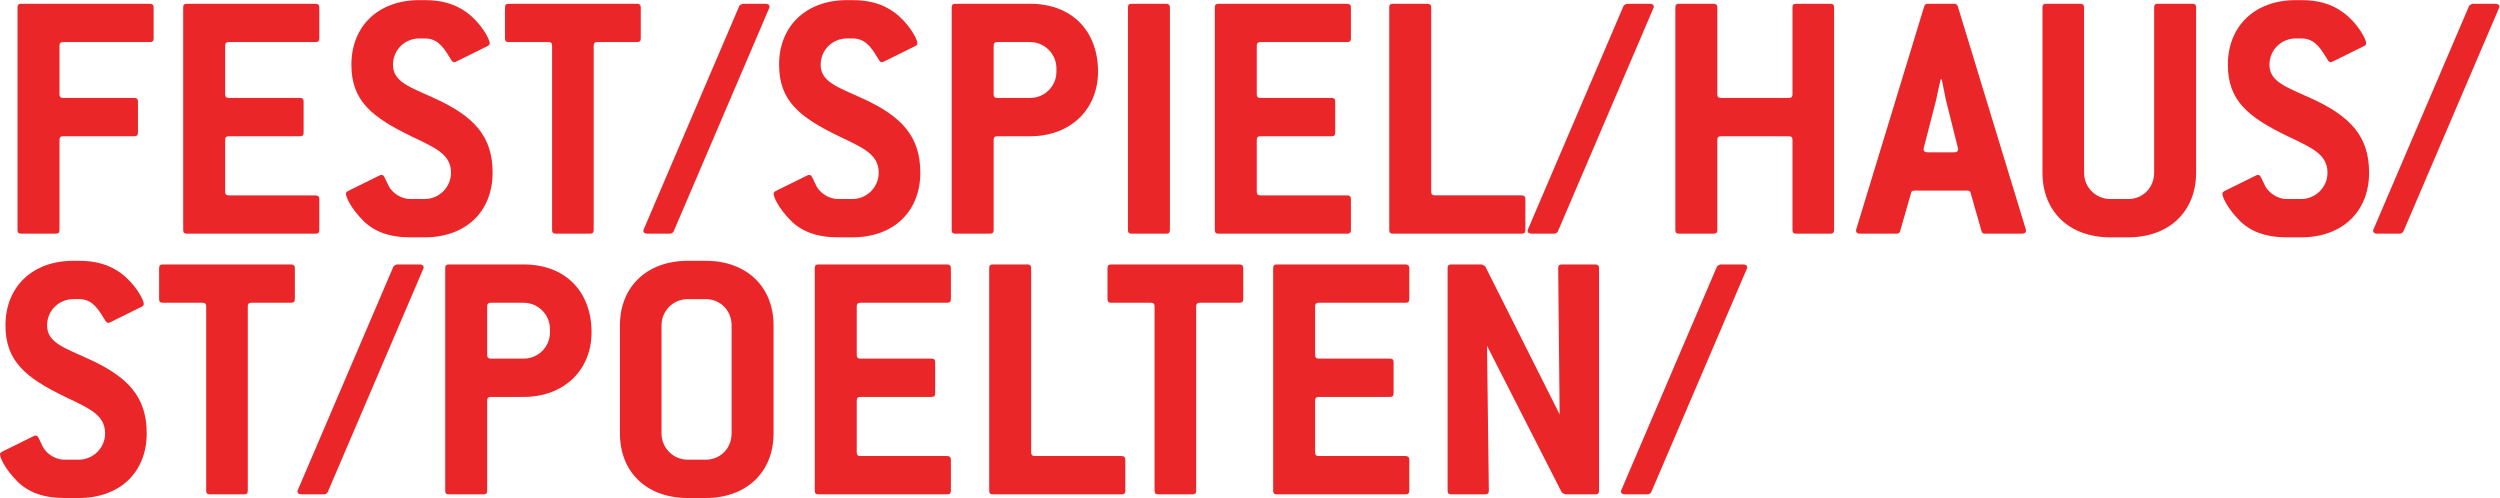
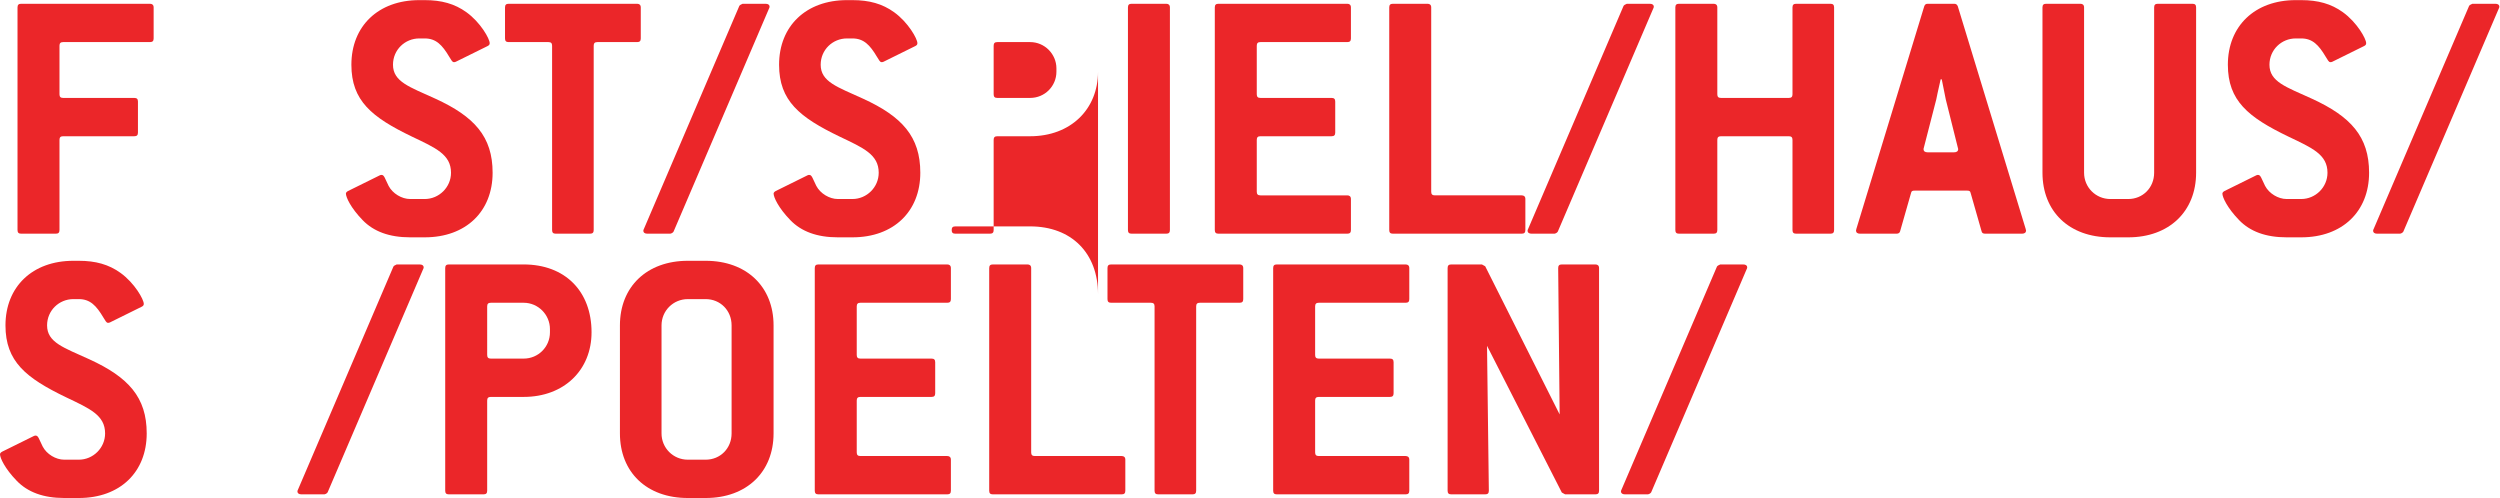
<svg xmlns="http://www.w3.org/2000/svg" viewBox="0 0 1278.44 254.667" height="254.667" width="1278.44" xml:space="preserve" id="svg2" version="1.1">
  <defs id="defs6" />
  <g transform="matrix(1.333,0,0,-1.333,0,254.667)" id="g10">
    <g transform="scale(0.1)" id="g12">
      <path id="path14" style="fill:#eb2629;fill-opacity:1;fill-rule:nonzero;stroke:none" d="M 575.398,1749 H 242.195 c -9.793,0 -13.992,-4.2 -13.992,-14 v -186.2 c 0,-9.8 4.199,-14 13.992,-14 h 273 c 9.805,0 14.004,-4.2 14.004,-14 v -119 c 0,-9.8 -4.199,-14 -14.004,-14 h -273 c -9.793,0 -13.992,-4.19 -13.992,-14 V 1028 c 0,-9.8 -4.199,-14 -14.004,-14 H 81.203 c -9.805,0 -14.004,4.2 -14.004,14 v 854 c 0,9.8 4.199,14 14.004,14 H 575.398 c 8.403,0 13.997,-4.2 13.997,-14 v -119 c 0,-9.8 -4.2,-14 -13.997,-14" />
-       <path id="path16" style="fill:#eb2629;fill-opacity:1;fill-rule:nonzero;stroke:none" d="M 1210.99,1014 H 716.785 c -9.793,0 -13.992,4.2 -13.992,14 v 854 c 0,9.8 4.199,14 13.992,14 h 494.205 c 8.39,0 14,-4.2 14,-14 v -119 c 0,-9.8 -4.2,-14 -14,-14 H 877.793 c -9.805,0 -14.004,-4.2 -14.004,-14 v -186.2 c 0,-9.8 4.199,-14 14.004,-14 h 272.997 c 9.8,0 14,-4.2 14,-14 v -119 c 0,-9.8 -4.2,-14 -14,-14 H 877.793 c -9.805,0 -14.004,-4.19 -14.004,-14 V 1175 c 0,-9.79 4.199,-14 14.004,-14 h 333.197 c 8.39,0 14,-4.2 14,-14 v -119 c 0,-9.8 -4.2,-14 -14,-14" />
      <path id="path18" style="fill:#eb2629;fill-opacity:1;fill-rule:nonzero;stroke:none" d="m 1507.6,1662.2 c 0,-65.8 64.4,-85.4 162.4,-130.2 149.8,-68.6 219.8,-145.6 219.8,-284.2 0,-148.4 -102.2,-247.8 -260.4,-247.8 h -56 c -79.8,0 -140,22.4 -181.99,65.8 -46.2,47.6 -64.41,88.2 -64.41,102.2 0,2.8 2.8,7 8.4,9.8 l 121.8,60.2 c 2.8,1.4 4.21,1.4 7,1.4 9.8,0 12.61,-13.99 26.6,-42 15.4,-29.4 50.4,-50.4 82.6,-50.4 h 56 c 54.6,0 100.81,44.8 100.81,100.8 0,70 -58.81,95.2 -149.81,138.6 -153.99,74.2 -232.4,137.21 -232.4,275.8 0,148.4 103.6,247.8 260.4,247.8 h 21 c 64.4,0 114.8,-14 159.6,-46.2 54.6,-39.2 89.6,-102.2 89.6,-119 0,-5.6 -2.8,-8.4 -8.39,-11.2 l -121.81,-60.2 c -2.79,-1.4 -5.6,-1.4 -7,-1.4 -7,0 -9.8,8.4 -18.2,21 -26.6,44.8 -50.4,70 -93.8,70 h -21 c -54.6,0 -100.8,-43.4 -100.8,-100.8" />
      <path id="path20" style="fill:#eb2629;fill-opacity:1;fill-rule:nonzero;stroke:none" d="m 2444.18,1749 h -152.6 c -9.79,0 -14,-4.2 -14,-14 v -707 c 0,-9.8 -4.2,-14 -14,-14 h -131.6 c -9.79,0 -14,4.2 -14,14 v 707 c 0,9.8 -4.2,14 -14,14 h -152.59 c -9.81,0 -14.01,4.2 -14.01,14 v 119 c 0,9.8 4.2,14 14.01,14 h 492.79 c 8.4,0 14,-4.2 14,-14 v -119 c 0,-9.8 -4.2,-14 -14,-14" />
      <path id="path22" style="fill:#eb2629;fill-opacity:1;fill-rule:nonzero;stroke:none" d="m 2584.17,1022.4 c -1.4,-2.79 -5.6,-6.99 -12.6,-8.4 h -88.2 c -9.8,0 -15.4,4.2 -15.4,11.21 0,2.79 1.41,5.59 2.8,8.4 l 365.4,853.99 c 1.4,2.8 5.6,5.6 12.6,8.4 h 88.2 c 9.8,0 15.4,-4.2 15.4,-11.2 0,-2.8 -1.4,-5.6 -2.8,-8.4 l -365.4,-854" />
      <path id="path24" style="fill:#eb2629;fill-opacity:1;fill-rule:nonzero;stroke:none" d="m 3148.35,1662.2 c 0,-65.8 64.4,-85.4 162.4,-130.2 149.81,-68.6 219.81,-145.6 219.81,-284.2 0,-148.4 -102.21,-247.8 -260.4,-247.8 h -56.01 c -79.79,0 -140,22.4 -181.99,65.8 -46.2,47.6 -64.41,88.2 -64.41,102.2 0,2.8 2.81,7 8.4,9.8 l 121.8,60.2 c 2.8,1.4 4.21,1.4 7,1.4 9.81,0 12.61,-13.99 26.6,-42 15.4,-29.4 50.4,-50.4 82.6,-50.4 h 56.01 c 54.6,0 100.8,44.8 100.8,100.8 0,70 -58.81,95.2 -149.81,138.6 -153.99,74.2 -232.4,137.21 -232.4,275.8 0,148.4 103.6,247.8 260.4,247.8 h 21.01 c 64.39,0 114.79,-14 159.6,-46.2 54.6,-39.2 89.6,-102.2 89.6,-119 0,-5.6 -2.81,-8.4 -8.4,-11.2 l -121.81,-60.2 c -2.79,-1.4 -5.6,-1.4 -7,-1.4 -6.99,0 -9.8,8.4 -18.19,21 -26.61,44.8 -50.41,70 -93.8,70 h -21.01 c -54.6,0 -100.8,-43.4 -100.8,-100.8" />
-       <path id="path26" style="fill:#eb2629;fill-opacity:1;fill-rule:nonzero;stroke:none" d="m 4052.73,1648.2 c 0,54.6 -44.8,100.8 -100.8,100.8 h -125.99 c -9.81,0 -14.01,-4.2 -14.01,-14 v -186.2 c 0,-9.8 4.2,-14 14.01,-14 h 125.99 c 56,0 100.8,44.8 100.8,100.8 z m 159.6,-12.6 c 0,-144.2 -105,-247.8 -260.4,-247.8 h -125.99 c -9.81,0 -14.01,-4.19 -14.01,-14 V 1028 c 0,-9.8 -4.2,-14 -13.99,-14 h -133.01 c -9.79,0 -13.99,4.2 -13.99,14 v 854 c 0,9.8 4.2,14 13.99,14 h 287 c 158.21,0 260.4,-102.2 260.4,-260.4" />
+       <path id="path26" style="fill:#eb2629;fill-opacity:1;fill-rule:nonzero;stroke:none" d="m 4052.73,1648.2 c 0,54.6 -44.8,100.8 -100.8,100.8 h -125.99 c -9.81,0 -14.01,-4.2 -14.01,-14 v -186.2 c 0,-9.8 4.2,-14 14.01,-14 h 125.99 c 56,0 100.8,44.8 100.8,100.8 z m 159.6,-12.6 c 0,-144.2 -105,-247.8 -260.4,-247.8 h -125.99 c -9.81,0 -14.01,-4.19 -14.01,-14 V 1028 c 0,-9.8 -4.2,-14 -13.99,-14 h -133.01 c -9.79,0 -13.99,4.2 -13.99,14 c 0,9.8 4.2,14 13.99,14 h 287 c 158.21,0 260.4,-102.2 260.4,-260.4" />
      <path id="path28" style="fill:#eb2629;fill-opacity:1;fill-rule:nonzero;stroke:none" d="m 4474.11,1014 h -133 c -9.8,0 -14,4.2 -14,14 v 854 c 0,9.8 4.2,14 14,14 h 133 c 8.4,0 14,-4.2 14,-14 v -854 c 0,-9.8 -4.2,-14 -14,-14" />
      <path id="path30" style="fill:#eb2629;fill-opacity:1;fill-rule:nonzero;stroke:none" d="m 5168.53,1014 h -494.2 c -9.81,0 -14.01,4.2 -14.01,14 v 854 c 0,9.8 4.2,14 14.01,14 h 494.2 c 8.39,0 14,-4.2 14,-14 v -119 c 0,-9.8 -4.2,-14 -14,-14 h -333.21 c -9.8,0 -14,-4.2 -14,-14 v -186.2 c 0,-9.8 4.2,-14 14,-14 h 273.01 c 9.8,0 14,-4.2 14,-14 v -119 c 0,-9.8 -4.2,-14 -14,-14 h -273.01 c -9.8,0 -14,-4.19 -14,-14 V 1175 c 0,-9.79 4.2,-14 14,-14 h 333.21 c 8.39,0 14,-4.2 14,-14 v -119 c 0,-9.8 -4.2,-14 -14,-14" />
      <path id="path32" style="fill:#eb2629;fill-opacity:1;fill-rule:nonzero;stroke:none" d="m 5837.72,1014 h -494.19 c -9.81,0 -14.01,4.2 -14.01,14 v 854 c 0,9.8 4.2,14 14.01,14 h 133 c 8.4,0 13.99,-4.2 13.99,-14 v -707 c 0,-9.79 4.2,-14 14,-14 h 333.2 c 8.4,0 14.01,-4.2 14.01,-14 v -119 c 0,-9.8 -4.2,-14 -14.01,-14" />
      <path id="path34" style="fill:#eb2629;fill-opacity:1;fill-rule:nonzero;stroke:none" d="m 5976.32,1022.4 c -1.39,-2.79 -5.59,-6.99 -12.6,-8.4 h -88.2 c -9.79,0 -15.39,4.2 -15.39,11.21 0,2.79 1.38,5.59 2.79,8.4 l 365.41,853.99 c 1.39,2.8 5.59,5.6 12.6,8.4 h 88.2 c 9.79,0 15.39,-4.2 15.39,-11.2 0,-2.8 -1.4,-5.6 -2.79,-8.4 l -365.41,-854" />
      <path id="path36" style="fill:#eb2629;fill-opacity:1;fill-rule:nonzero;stroke:none" d="m 7022.1,1014 h -131.6 c -9.79,0 -14.01,4.2 -14.01,14 v 345.8 c 0,9.81 -4.2,14 -13.98,14 H 6602.1 c -9.81,0 -14,-4.19 -14,-14 V 1028 c 0,-9.8 -4.2,-14 -13.99,-14 H 6441.1 c -9.8,0 -14,4.2 -14,14 v 854 c 0,9.8 4.2,14 14,14 h 133.01 c 8.4,0 13.99,-4.2 13.99,-14 v -333.2 c 0,-9.8 4.19,-14 14,-14 h 260.41 c 9.78,0 13.98,4.2 13.98,14 V 1882 c 0,9.8 4.22,14 14.01,14 h 131.6 c 9.8,0 14,-4.2 14,-14 v -854 c 0,-9.8 -4.2,-14 -14,-14" />
      <path id="path38" style="fill:#eb2629;fill-opacity:1;fill-rule:nonzero;stroke:none" d="m 7464.5,1529.2 c -1.4,8.4 -7.01,33.6 -15.41,77 h -4.2 c -9.8,-43.4 -15.39,-68.6 -16.79,-77 l -47.6,-184.8 c 0,-1.4 -1.41,-4.2 -1.41,-5.6 0,-8.4 5.61,-12.6 15.41,-12.6 h 102.19 c 9.8,0 15.41,4.2 15.41,12.6 0,1.4 -1.41,4.2 -1.41,5.6 z m 307.99,-502.6 c 0,-8.4 -5.61,-12.6 -15.39,-12.6 h -141.41 c -8.4,0 -12.59,2.8 -14,9.8 l -41.99,147 c -1.41,7 -5.61,8.4 -14.01,8.4 H 7345.5 c -8.4,0 -12.6,-1.4 -14.01,-8.4 l -41.99,-147 c -1.4,-7 -7.01,-9.8 -14,-9.8 h -140 c -9.81,0 -15.41,4.2 -15.41,12.6 0,1.4 1.4,2.8 1.4,5.6 l 260.39,854 c 2.82,7 5.61,9.8 14.01,9.8 h 100.8 c 7.01,0 11.21,-2.8 14,-9.8 l 260.39,-854 c 0,-2.8 1.41,-4.2 1.41,-5.6" />
      <path id="path40" style="fill:#eb2629;fill-opacity:1;fill-rule:nonzero;stroke:none" d="m 8164.5,1000 h -68.61 c -158.2,0 -260.39,99.4 -260.39,247.8 V 1882 c 0,9.8 4.2,14 14,14 h 131.58 c 8.42,0 14.01,-4.2 14.01,-14 v -634.2 c 0,-56 44.8,-100.8 100.8,-100.8 h 68.61 c 56,0 99.4,43.41 99.4,100.8 V 1882 c 0,9.8 4.2,14 14,14 h 132.99 c 9.8,0 14,-4.2 14,-14 v -634.2 c 0,-148.4 -103.59,-247.8 -260.39,-247.8" />
      <path id="path42" style="fill:#eb2629;fill-opacity:1;fill-rule:nonzero;stroke:none" d="m 8706.28,1662.2 c 0,-65.8 64.41,-85.4 162.4,-130.2 149.81,-68.6 219.81,-145.6 219.81,-284.2 0,-148.4 -102.21,-247.8 -260.41,-247.8 h -56 c -79.79,0 -140,22.4 -181.99,65.8 -46.19,47.6 -64.4,88.2 -64.4,102.2 0,2.8 2.8,7 8.4,9.8 l 121.8,60.2 c 2.79,1.4 4.2,1.4 6.99,1.4 9.81,0 12.6,-13.99 26.6,-42 15.41,-29.4 50.41,-50.4 82.6,-50.4 h 56 c 54.61,0 100.8,44.8 100.8,100.8 0,70 -58.79,95.2 -149.79,138.6 -154,74.2 -232.4,137.21 -232.4,275.8 0,148.4 103.59,247.8 260.39,247.8 h 21 c 64.41,0 114.8,-14 159.61,-46.2 54.59,-39.2 89.59,-102.2 89.59,-119 0,-5.6 -2.8,-8.4 -8.4,-11.2 l -121.8,-60.2 c -2.79,-1.4 -5.59,-1.4 -6.99,-1.4 -7.01,0 -9.81,8.4 -18.21,21 -26.6,44.8 -50.39,70 -93.8,70 h -21 c -54.59,0 -100.8,-43.4 -100.8,-100.8" />
      <path id="path44" style="fill:#eb2629;fill-opacity:1;fill-rule:nonzero;stroke:none" d="m 9220.07,1022.4 c -1.39,-2.79 -5.59,-6.99 -12.6,-8.4 h -88.2 c -9.79,0 -15.39,4.2 -15.39,11.21 0,2.79 1.38,5.59 2.79,8.4 l 365.41,853.99 c 1.39,2.8 5.59,5.6 12.6,8.4 h 88.2 c 9.79,0 15.39,-4.2 15.39,-11.2 0,-2.8 -1.4,-5.6 -2.79,-8.4 l -365.41,-854" />
      <path id="path46" style="fill:#eb2629;fill-opacity:1;fill-rule:nonzero;stroke:none" d="M 180.598,662.199 C 180.598,596.41 245,576.801 342.996,532.012 492.805,463.398 562.805,386.41 562.805,247.809 562.805,99.41 460.598,0 302.402,0 H 246.395 C 166.602,0 106.395,22.41 64.406,65.809 18.203,113.41 0,154.012 0,168.012 0,170.809 2.801,175 8.398,177.809 L 130.195,238.012 c 2.801,1.398 4.207,1.398 7,1.398 9.809,0 12.61,-14 26.606,-42 15.398,-29.398 50.398,-50.398 82.594,-50.398 h 56.007 c 54.602,0 100.801,44.797 100.801,100.797 0,70 -58.808,95.191 -149.805,138.601 C 99.406,460.609 20.996,523.609 20.996,662.199 c 0,148.41 103.606,247.805 260.399,247.805 h 21.007 c 64.395,0 114.793,-14.004 159.602,-46.203 54.598,-39.199 89.598,-102.192 89.598,-118.992 0,-5.61 -2.801,-8.399 -8.399,-11.207 L 421.395,673.398 c -2.79,-1.386 -5.594,-1.386 -7,-1.386 -6.993,0 -9.793,8.398 -18.196,21 -26.597,44.797 -50.398,70 -93.797,70 h -21.007 c -54.598,0 -100.797,-43.41 -100.797,-100.813" />
-       <path id="path48" style="fill:#eb2629;fill-opacity:1;fill-rule:nonzero;stroke:none" d="M 1117.18,749.012 H 964.578 c -9.793,0 -14.004,-4.203 -14.004,-14.012 V 28.012 c 0,-9.801 -4.195,-14 -13.992,-14 H 804.98 c -9.792,0 -14.003,4.199 -14.003,14 V 735 c 0,9.809 -4.2,14.012 -13.997,14.012 H 624.387 c -9.809,0 -14.004,4.199 -14.004,14 v 119 c 0,9.789 4.195,13.988 14.004,13.988 h 492.793 c 8.4,0 14,-4.199 14,-13.988 v -119 c 0,-9.801 -4.2,-14 -14,-14" />
      <path id="path50" style="fill:#eb2629;fill-opacity:1;fill-rule:nonzero;stroke:none" d="m 1257.17,22.41 c -1.4,-2.809 -5.6,-7 -12.6,-8.399 h -88.2 c -9.8,0 -15.4,4.199 -15.4,11.199 0,2.801 1.4,5.598 2.8,8.399 l 365.4,853.993 c 1.4,2.808 5.6,5.609 12.6,8.398 h 88.2 c 9.8,0 15.4,-4.199 15.4,-11.191 0,-2.797 -1.41,-5.61 -2.8,-8.399 L 1257.17,22.41" />
      <path id="path52" style="fill:#eb2629;fill-opacity:1;fill-rule:nonzero;stroke:none" d="m 2109.75,648.211 c 0,54.598 -44.8,100.801 -100.79,100.801 h -126.01 c -9.8,0 -13.99,-4.203 -13.99,-14.012 V 548.801 c 0,-9.789 4.19,-13.992 13.99,-13.992 h 126.01 c 55.99,0 100.79,44.793 100.79,100.8 z m 159.6,-12.602 c 0,-144.199 -105,-247.8 -260.39,-247.8 h -126.01 c -9.8,0 -13.99,-4.2 -13.99,-14.008 V 28.012 c 0,-9.801 -4.2,-14 -14.01,-14 h -133 c -9.8,0 -14,4.199 -14,14 V 882.012 c 0,9.789 4.2,13.988 14,13.988 h 287.01 c 158.19,0 260.39,-102.199 260.39,-260.391" />
      <path id="path54" style="fill:#eb2629;fill-opacity:1;fill-rule:nonzero;stroke:none" d="m 2806.6,662.199 c 0,57.403 -43.4,100.813 -99.39,100.813 h -68.61 c -55.99,0 -100.8,-44.801 -100.8,-100.813 v -414.39 c 0,-56 44.81,-100.797 100.8,-100.797 h 68.61 c 55.99,0 99.39,43.398 99.39,100.797 z M 2707.21,0 h -68.61 c -158.19,0 -260.4,99.41 -260.4,247.809 v 414.39 c 0,148.41 103.61,247.805 260.4,247.805 h 68.61 c 156.79,0 260.4,-99.395 260.4,-247.805 V 247.809 C 2967.61,99.41 2864,0 2707.21,0" />
      <path id="path56" style="fill:#eb2629;fill-opacity:1;fill-rule:nonzero;stroke:none" d="m 3633.88,14.012 h -494.2 c -9.8,0 -14,4.199 -14,14 V 882.012 c 0,9.789 4.2,13.988 14,13.988 h 494.2 c 8.4,0 14,-4.199 14,-13.988 v -119 c 0,-9.801 -4.2,-14 -14,-14 h -333.2 c -9.8,0 -14,-4.203 -14,-14.012 V 548.801 c 0,-9.789 4.2,-13.992 14,-13.992 h 273 c 9.8,0 14,-4.2 14,-14 v -119 c 0,-9.797 -4.2,-14 -14,-14 h -273 c -9.8,0 -14,-4.2 -14,-14.008 V 175 c 0,-9.789 4.2,-13.988 14,-13.988 h 333.2 c 8.4,0 14,-4.203 14,-14 V 28.012 c 0,-9.801 -4.2,-14 -14,-14" />
      <path id="path58" style="fill:#eb2629;fill-opacity:1;fill-rule:nonzero;stroke:none" d="m 4303.08,14.012 h -494.2 c -9.81,0 -14.01,4.199 -14.01,14 V 882.012 c 0,9.789 4.2,13.988 14.01,13.988 h 133 c 8.39,0 14,-4.199 14,-13.988 V 175 c 0,-9.789 4.2,-13.988 13.99,-13.988 h 333.21 c 8.39,0 13.99,-4.203 13.99,-14 V 28.012 c 0,-9.801 -4.2,-14 -13.99,-14" />
      <path id="path60" style="fill:#eb2629;fill-opacity:1;fill-rule:nonzero;stroke:none" d="m 4755.43,749.012 h -152.6 c -9.79,0 -13.99,-4.203 -13.99,-14.012 V 28.012 c 0,-9.801 -4.2,-14 -14.01,-14 h -131.6 c -9.79,0 -13.99,4.199 -13.99,14 V 735 c 0,9.809 -4.2,14.012 -14.01,14.012 h -152.59 c -9.81,0 -14.01,4.199 -14.01,14 v 119 c 0,9.789 4.2,13.988 14.01,13.988 h 492.79 c 8.41,0 14,-4.199 14,-13.988 v -119 c 0,-9.801 -4.2,-14 -14,-14" />
      <path id="path62" style="fill:#eb2629;fill-opacity:1;fill-rule:nonzero;stroke:none" d="m 5392.43,14.012 h -494.2 c -9.8,0 -14,4.199 -14,14 V 882.012 c 0,9.789 4.2,13.988 14,13.988 h 494.2 c 8.4,0 14.01,-4.199 14.01,-13.988 v -119 c 0,-9.801 -4.2,-14 -14.01,-14 h -333.2 c -9.81,0 -14.01,-4.203 -14.01,-14.012 V 548.801 c 0,-9.789 4.2,-13.992 14.01,-13.992 h 273.01 c 9.8,0 14,-4.2 14,-14 v -119 c 0,-9.797 -4.2,-14 -14,-14 h -273.01 c -9.81,0 -14.01,-4.2 -14.01,-14.008 V 175 c 0,-9.789 4.2,-13.988 14.01,-13.988 h 333.2 c 8.4,0 14.01,-4.203 14.01,-14 V 28.012 c 0,-9.801 -4.2,-14 -14.01,-14" />
      <path id="path64" style="fill:#eb2629;fill-opacity:1;fill-rule:nonzero;stroke:none" d="m 6120.44,14.012 h -116.21 l -12.6,7 -286.99,562.789 6.99,-555.789 c 0,-9.801 -4.2,-14 -14,-14 h -130.2 c -9.8,0 -14,4.199 -14,14 V 882.012 c 0,9.789 4.2,13.988 14,13.988 h 117.6 l 12.6,-6.988 285.6,-568.403 -5.6,561.403 c 0,9.789 4.2,13.988 14,13.988 h 128.81 c 8.4,0 13.98,-4.199 13.98,-13.988 V 28.012 c 0,-9.801 -4.2,-14 -13.98,-14" />
      <path id="path66" style="fill:#eb2629;fill-opacity:1;fill-rule:nonzero;stroke:none" d="m 6334.62,22.41 c -1.41,-2.809 -5.61,-7 -12.6,-8.399 h -88.2 c -9.81,0 -15.41,4.199 -15.41,11.199 0,2.801 1.4,5.598 2.81,8.399 l 365.39,853.993 c 1.41,2.808 5.61,5.609 12.6,8.398 h 88.2 c 9.81,0 15.39,-4.199 15.39,-11.191 0,-2.797 -1.38,-5.61 -2.79,-8.399 L 6334.62,22.41" />
    </g>
  </g>
</svg>